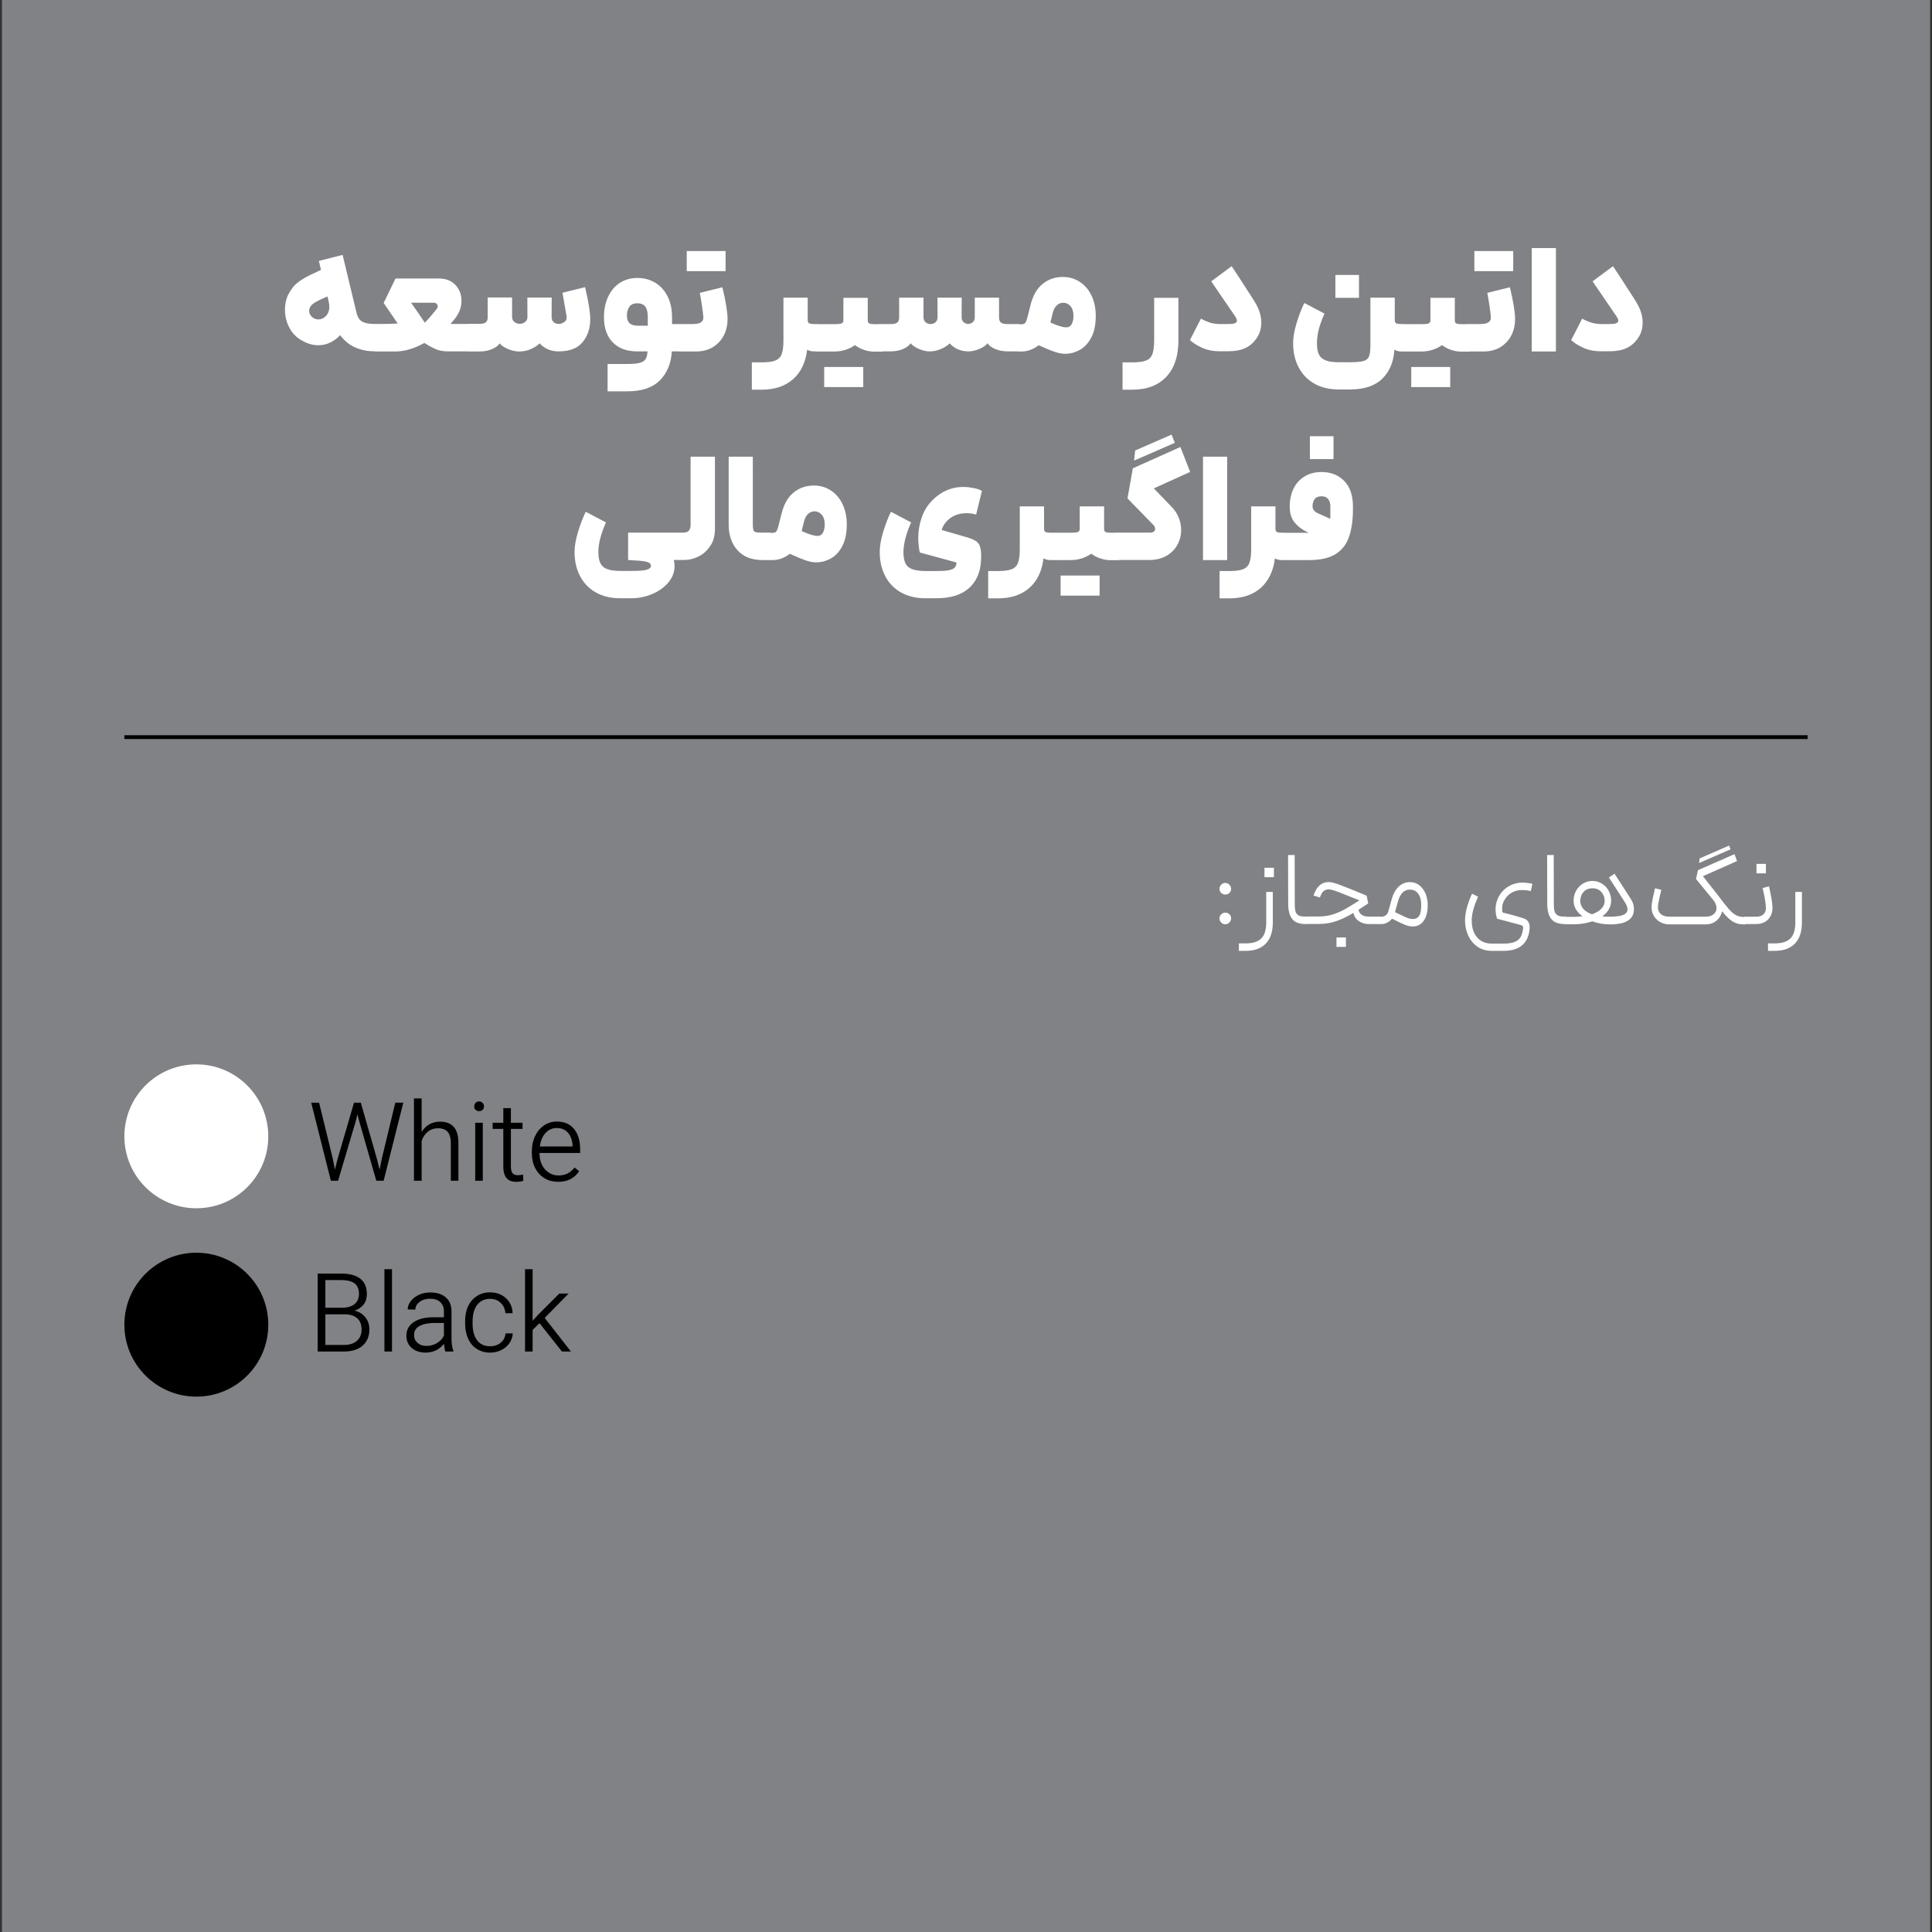
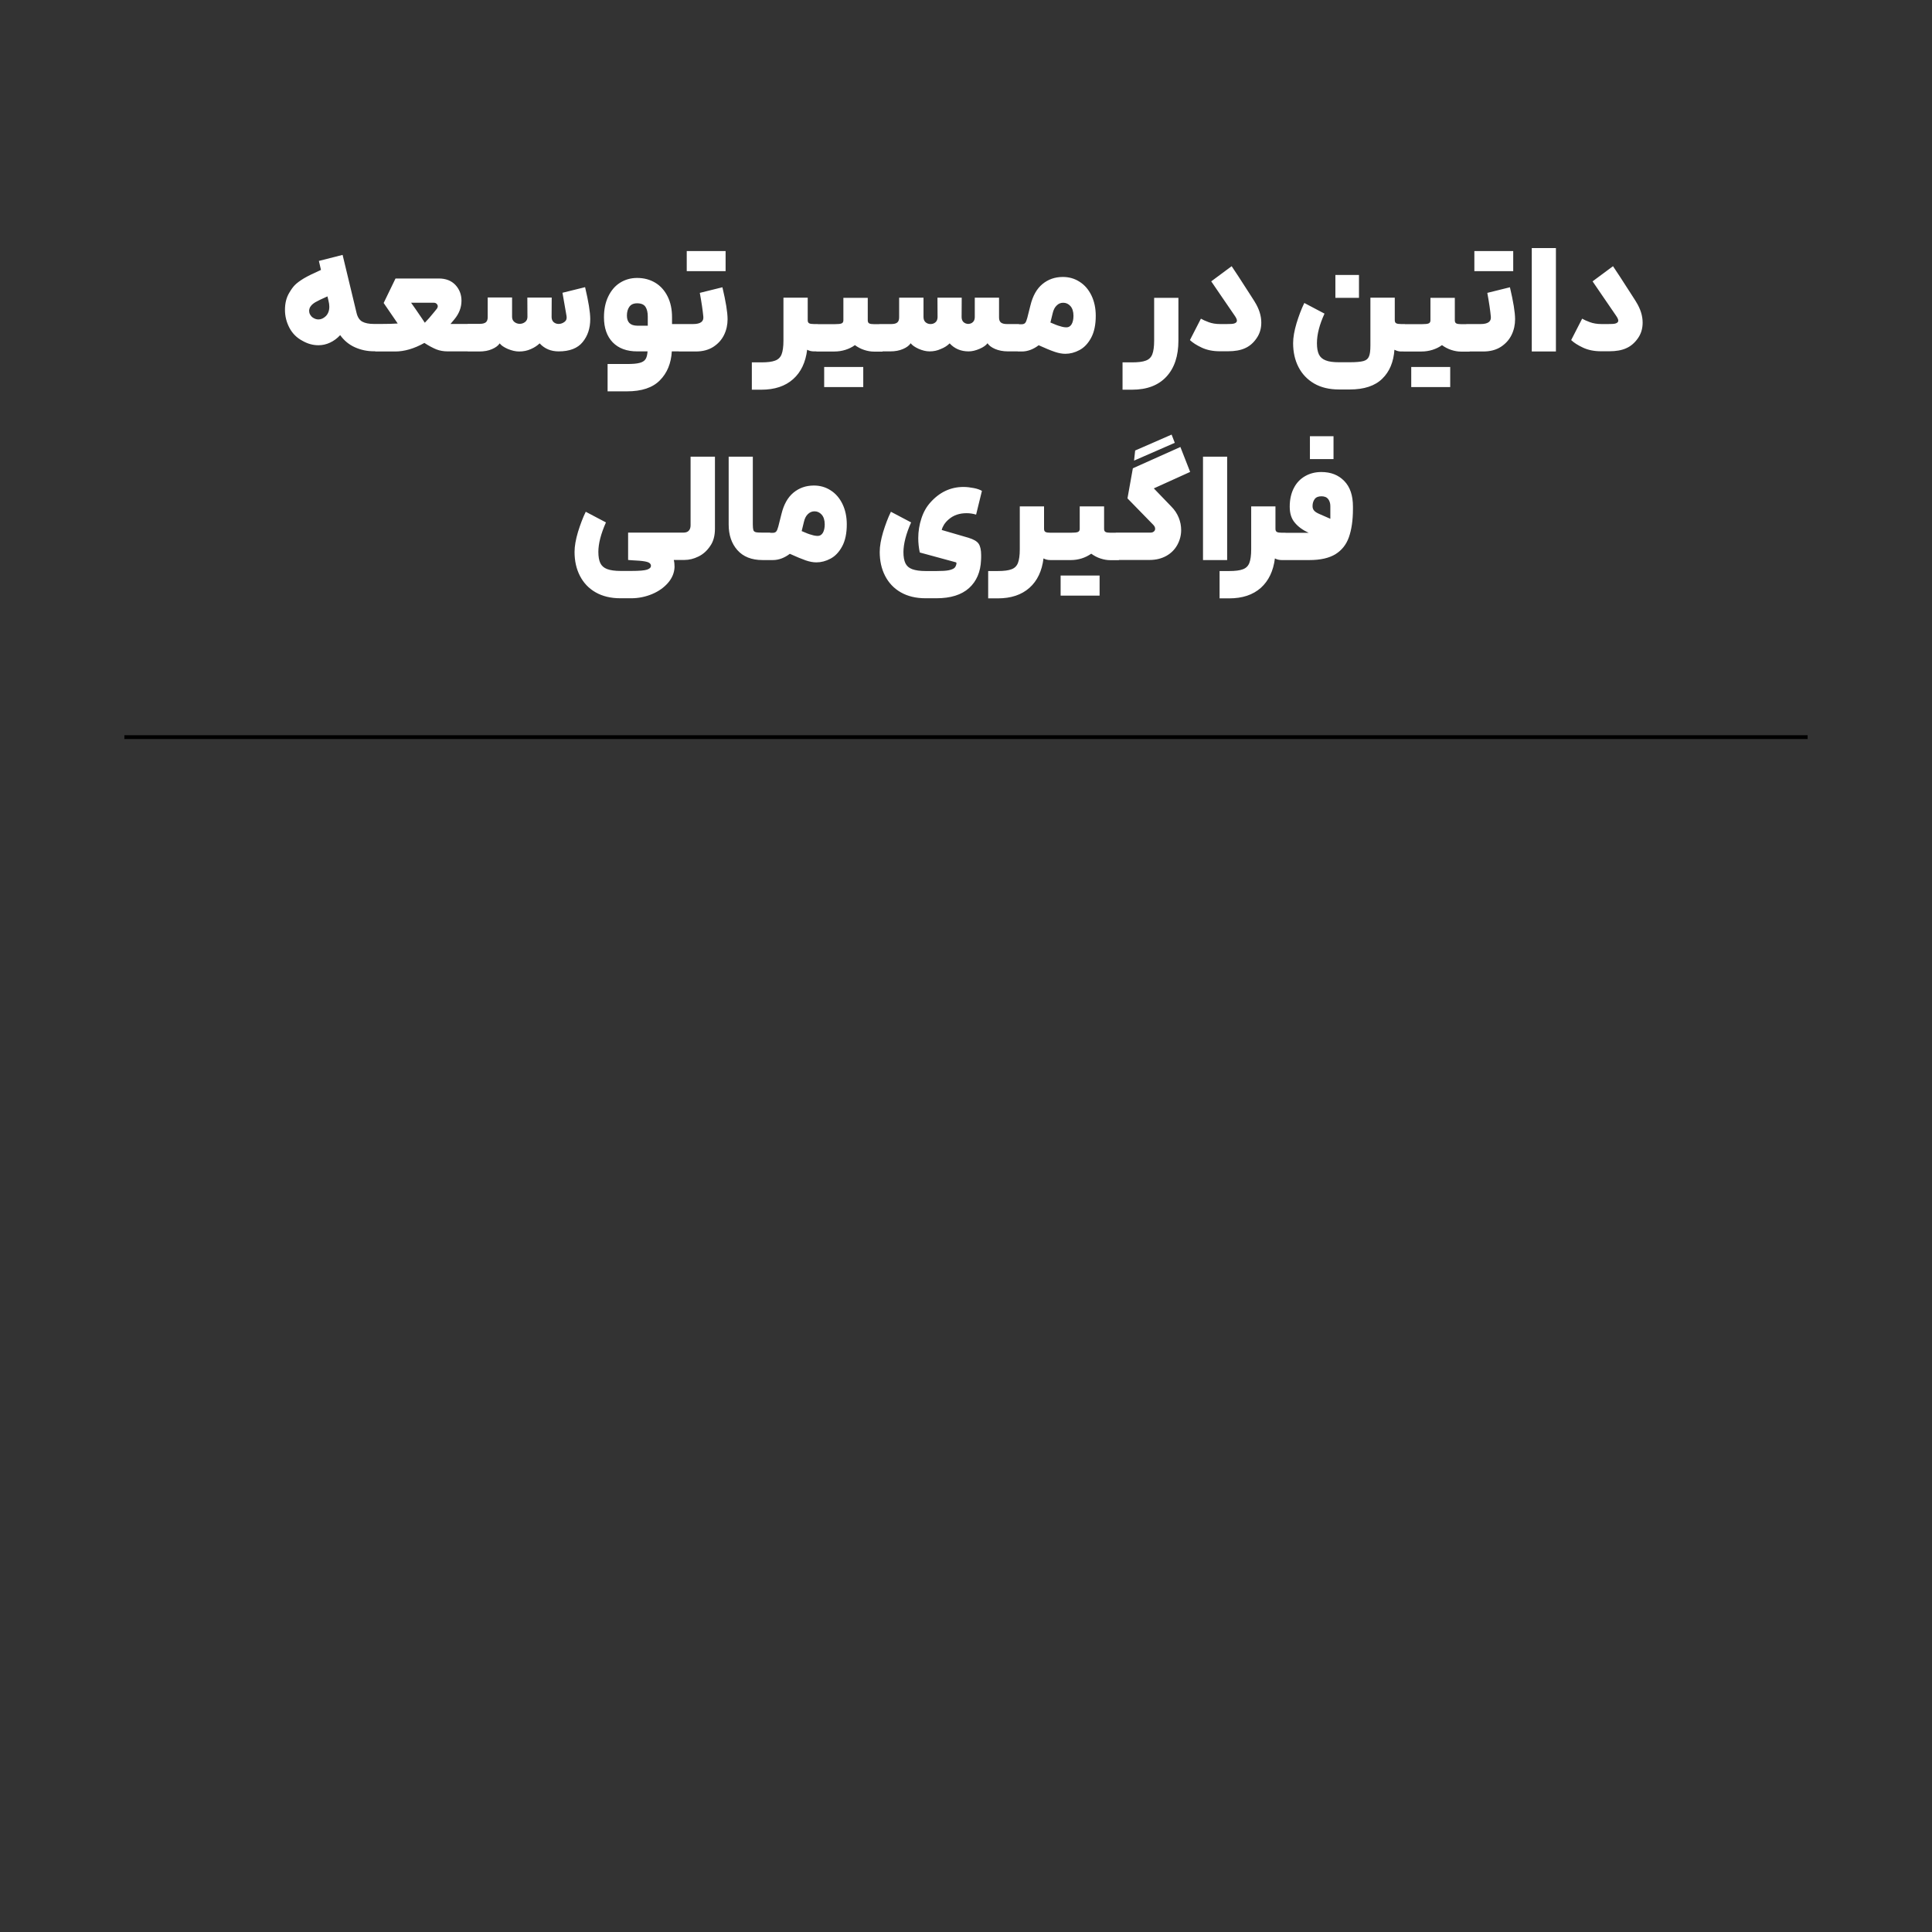
<svg xmlns="http://www.w3.org/2000/svg" xmlns:xlink="http://www.w3.org/1999/xlink" x="0px" y="0px" viewBox="0 0 176 176" style="enable-background:new 0 0 176 176;" xml:space="preserve">
  <rect x="0" y="0" width="176" height="176" fill="#333333" stroke="none" />
  <style type="text/css">	.st0{fill:#F1F1F1;}	.st1{fill:#006839;}	.st2{fill:#F68B1F;}	.st3{clip-path:url(#SVGID_2_);fill:none;stroke:#FFFFFF;stroke-width:0.5;}	.st4{fill:#FFFFFF;}	.st5{fill:#6E82B7;}	.st6{fill:#DA5247;}	.st7{clip-path:url(#SVGID_4_);fill:none;stroke:#FFFFFF;stroke-width:0.5;}	.st8{clip-path:url(#SVGID_4_);fill:none;stroke:#BCBEC0;stroke-width:0.5;}	.st9{fill:#58595B;}	.st10{clip-path:url(#SVGID_6_);fill:none;stroke:#FFFFFF;stroke-width:0.5;}	.st11{fill:#6FA48B;}	.st12{fill:#247E59;}	.st13{fill:#76797B;}	.st14{clip-path:url(#SVGID_8_);fill:none;stroke:#FFFFFF;stroke-width:0.5;}	.st15{fill:#808285;}	.st16{fill:#1C7D56;}	.st17{clip-path:url(#SVGID_10_);fill:none;stroke:#FFFFFF;stroke-width:0.5;}	.st18{clip-path:url(#SVGID_12_);fill:#FFFFFF;}	.st19{fill:none;stroke:#FFFFFF;stroke-width:0.346;}	.st20{clip-path:url(#SVGID_14_);fill:#FFFFFF;}	.st21{clip-path:url(#SVGID_14_);fill:#BCBEC0;}	.st22{clip-path:url(#SVGID_16_);}	.st23{fill:none;stroke:#000000;stroke-width:0.346;}	.st24{clip-path:url(#SVGID_18_);}	.st25{clip-path:url(#SVGID_18_);fill:#006839;}	.st26{clip-path:url(#SVGID_20_);fill:#FFFFFF;}	.st27{clip-path:url(#SVGID_22_);fill:#FFFFFF;}	.st28{clip-path:url(#SVGID_22_);}	.st29{clip-path:url(#SVGID_24_);fill:#58595B;}	.st30{clip-path:url(#SVGID_26_);}	.st31{clip-path:url(#SVGID_26_);fill:#006839;}	.st32{clip-path:url(#SVGID_26_);fill:#F26522;}	.st33{clip-path:url(#SVGID_26_);fill:#F68B1F;}	.st34{clip-path:url(#SVGID_26_);fill:#FDB913;}	.st35{clip-path:url(#SVGID_26_);fill:#58595B;}	.st36{clip-path:url(#SVGID_28_);fill:#FFFFFF;}	.st37{clip-path:url(#SVGID_30_);fill:#FFFFFF;}	.st38{clip-path:url(#SVGID_30_);fill:#247E59;}	.st39{clip-path:url(#SVGID_30_);fill:#F26522;}	.st40{clip-path:url(#SVGID_30_);fill:#F68B1F;}	.st41{clip-path:url(#SVGID_30_);fill:#FDB913;}	.st42{clip-path:url(#SVGID_30_);fill:#BCBEC0;}	.st43{fill:#BCBEC0;}	.st44{clip-path:url(#SVGID_32_);fill:#58595B;}	.st45{clip-path:url(#SVGID_34_);}	.st46{clip-path:url(#SVGID_34_);fill:#006839;}	.st47{clip-path:url(#SVGID_34_);fill:#FFFFFF;}</style>
  <g id="Layer_2" />
  <g id="Layer_1">
    <g>
-       <rect x="0.18" y="-0.63" class="st15" width="175.65" height="177.26" />
      <g>
        <defs>
          <rect id="SVGID_19_" x="0.18" y="-0.63" width="175.65" height="177.26" />
        </defs>
        <clipPath id="SVGID_2_">
          <use xlink:href="#SVGID_19_" style="overflow:visible;" />
        </clipPath>
        <path style="clip-path:url(#SVGID_2_);fill:#FFFFFF;" d="M119.57,46.11c0-0.25,0.06-0.46,0.19-0.64    c0.13-0.18,0.34-0.26,0.62-0.26c0.29,0,0.49,0.09,0.62,0.26c0.13,0.18,0.19,0.39,0.19,0.64v1.14v0.01l-0.96-0.42    c-0.26-0.11-0.44-0.22-0.53-0.34C119.61,46.39,119.57,46.26,119.57,46.11 M119.33,41.82h2.15v-2.08h-2.15V41.82z M116.98,51.02    h2.31c1,0,1.78-0.18,2.36-0.53c0.58-0.36,0.99-0.87,1.23-1.55c0.24-0.68,0.37-1.54,0.37-2.57v-0.22c0-1.01-0.26-1.79-0.79-2.33    c-0.53-0.55-1.22-0.82-2.09-0.82c-0.54,0-1.03,0.12-1.47,0.37s-0.78,0.6-1.03,1.08c-0.25,0.48-0.38,1.05-0.38,1.71    c0,0.6,0.15,1.09,0.46,1.45c0.3,0.37,0.73,0.68,1.27,0.93h-2.24V51.02z M113.98,46.13v3.91c0,0.55-0.06,0.97-0.17,1.25    s-0.31,0.47-0.59,0.57c-0.28,0.11-0.7,0.16-1.25,0.16h-0.87v2.49h0.87c1.21,0,2.17-0.32,2.89-0.96c0.71-0.64,1.14-1.54,1.28-2.68    c0.18,0.1,0.39,0.15,0.62,0.15h0.35l0.08-1.23l-0.08-1.26h-0.35c-0.2,0-0.35-0.02-0.44-0.07c-0.09-0.05-0.13-0.14-0.13-0.29    v-2.04H113.98z M109.59,51.02h2.2V41.6h-2.2V51.02z M103.31,41.96l3.71-1.62l-0.29-0.75l-3.32,1.45L103.31,41.96z M107.53,40.72    l-4.33,1.94l-0.49,2.74l2.34,2.4c0.12,0.12,0.18,0.24,0.18,0.37c0,0.1-0.04,0.19-0.12,0.25c-0.08,0.07-0.18,0.1-0.31,0.1h-3.16    v2.49h3.09c0.58,0,1.09-0.13,1.52-0.37s0.77-0.58,1-1c0.23-0.42,0.35-0.87,0.35-1.35c0-0.38-0.07-0.76-0.22-1.13    c-0.15-0.37-0.37-0.71-0.68-1.02l-1.59-1.65l3.31-1.5L107.53,40.72z M96.62,54.26h1.72h0.13h1.7v-1.83h-1.7h-0.13h-1.72V54.26z     M98.36,46.13v2.04c0,0.15-0.05,0.24-0.16,0.29s-0.32,0.07-0.64,0.07H95.9v2.49h1.66c0.33,0,0.66-0.05,0.98-0.15    c0.32-0.1,0.61-0.25,0.87-0.43c0.26,0.19,0.54,0.34,0.85,0.44c0.31,0.1,0.6,0.15,0.89,0.15h0.78l0.1-1.18l-0.1-1.32h-0.78    c-0.2,0-0.35-0.02-0.44-0.07c-0.09-0.05-0.13-0.14-0.13-0.29v-2.04H98.36z M92.9,46.13v3.91c0,0.55-0.06,0.97-0.17,1.25    c-0.11,0.28-0.31,0.47-0.59,0.57c-0.28,0.11-0.7,0.16-1.25,0.16h-0.87v2.49h0.87c1.21,0,2.17-0.32,2.89-0.96    c0.72-0.64,1.14-1.54,1.28-2.68c0.18,0.1,0.39,0.15,0.62,0.15h0.35l0.08-1.23l-0.08-1.26h-0.35c-0.2,0-0.35-0.02-0.44-0.07    c-0.09-0.05-0.13-0.14-0.13-0.29v-2.04H92.9z M83,47.59l-1.84-0.97c-0.27,0.55-0.5,1.17-0.71,1.85c-0.2,0.68-0.31,1.28-0.31,1.81    c0,0.81,0.16,1.54,0.49,2.18c0.33,0.64,0.8,1.14,1.43,1.5c0.63,0.36,1.38,0.54,2.26,0.54h0.98c1.3,0,2.29-0.31,2.98-0.93    c0.68-0.62,1.05-1.47,1.09-2.56c0.01-0.11,0.01-0.26,0.01-0.44c0-0.47-0.08-0.82-0.23-1.04s-0.46-0.4-0.92-0.54l-2.44-0.71    c0.03-0.15,0.1-0.31,0.21-0.49c0.12-0.18,0.26-0.34,0.44-0.49c0.43-0.37,0.97-0.55,1.61-0.55c0.29,0,0.58,0.04,0.87,0.13    l0.53-2.16c-0.18-0.11-0.43-0.2-0.75-0.26c-0.31-0.06-0.62-0.1-0.93-0.1c-1.18,0-2.19,0.48-3.03,1.43    c-0.34,0.38-0.61,0.85-0.8,1.43c-0.19,0.57-0.29,1.18-0.29,1.81c0,0.44,0.05,0.88,0.14,1.3l3.27,0.89    c0.05,0.01,0.07,0.04,0.07,0.08v0.06c-0.04,0.18-0.1,0.31-0.2,0.39s-0.27,0.15-0.51,0.2c-0.24,0.05-0.62,0.07-1.11,0.07h-0.98    c-0.53,0-0.93-0.06-1.23-0.17s-0.5-0.29-0.62-0.54c-0.12-0.25-0.18-0.59-0.18-1.03C82.31,49.52,82.54,48.63,83,47.59     M73.03,48.38l0.21-0.86c0.07-0.3,0.19-0.53,0.36-0.69s0.36-0.25,0.6-0.25c0.25,0,0.47,0.1,0.65,0.3c0.18,0.2,0.28,0.5,0.28,0.89    c0,0.32-0.06,0.58-0.17,0.77c-0.12,0.19-0.27,0.28-0.46,0.28c-0.17,0-0.36-0.03-0.57-0.1C73.71,48.67,73.42,48.55,73.03,48.38     M70.02,51.02h0.39c0.27,0,0.53-0.05,0.8-0.15c0.26-0.1,0.51-0.24,0.74-0.42c0.62,0.28,1.1,0.48,1.45,0.6    c0.35,0.12,0.67,0.18,0.97,0.18c0.43,0,0.86-0.11,1.29-0.34c0.43-0.23,0.78-0.6,1.06-1.12c0.28-0.52,0.42-1.19,0.42-2    c0-0.69-0.13-1.31-0.39-1.85c-0.26-0.54-0.62-0.96-1.08-1.25c-0.46-0.3-0.97-0.44-1.53-0.44c-0.72,0-1.34,0.22-1.86,0.65    c-0.52,0.43-0.88,1.08-1.09,1.94l-0.29,1.15c-0.06,0.22-0.12,0.37-0.19,0.45c-0.07,0.08-0.18,0.12-0.33,0.12h-0.35V51.02z     M69.47,51.02h0.69l0.08-1.21l-0.08-1.29h-0.69c-0.29,0-0.5-0.01-0.62-0.04c-0.11-0.03-0.19-0.09-0.22-0.19    c-0.03-0.1-0.05-0.27-0.05-0.52V41.6h-2.2v6.18c0,0.95,0.26,1.73,0.79,2.33C67.7,50.71,68.46,51.02,69.47,51.02 M65.13,48.16    V41.6h-2.22v6.26c0,0.21-0.06,0.38-0.17,0.49c-0.11,0.12-0.28,0.17-0.5,0.17h-0.71v2.49h0.82c0.42,0,0.85-0.1,1.27-0.31    c0.42-0.2,0.78-0.52,1.07-0.95C64.99,49.33,65.13,48.8,65.13,48.16 M55.2,47.59l-1.84-0.97c-0.27,0.55-0.5,1.17-0.71,1.85    c-0.2,0.68-0.31,1.28-0.31,1.81c0,0.81,0.16,1.54,0.49,2.18c0.33,0.64,0.8,1.14,1.43,1.5c0.63,0.36,1.38,0.54,2.26,0.54h0.98    c0.66,0,1.3-0.13,1.9-0.38c0.6-0.25,1.09-0.6,1.46-1.03c0.37-0.43,0.57-0.91,0.59-1.44c0-0.24-0.02-0.45-0.07-0.64h0.42l0.14-1.3    l-0.14-1.19h-4.58v2.49l0.37,0.03c0.48,0.02,0.86,0.05,1.15,0.1c0.21,0.04,0.36,0.09,0.44,0.16c0.08,0.07,0.12,0.15,0.12,0.24    c0,0.16-0.12,0.27-0.35,0.35c-0.24,0.08-0.71,0.12-1.43,0.12h-0.98c-0.53,0-0.94-0.06-1.23-0.17c-0.29-0.11-0.5-0.29-0.62-0.54    c-0.12-0.25-0.18-0.59-0.18-1.03C54.51,49.52,54.74,48.63,55.2,47.59" />
        <path style="clip-path:url(#SVGID_2_);fill:#FFFFFF;" d="M146.94,24.25l-1.86,1.38l0.86,1.26l1.26,1.84    c0.15,0.21,0.22,0.37,0.22,0.47c0,0.05-0.01,0.09-0.04,0.14c-0.05,0.06-0.13,0.11-0.25,0.14c-0.12,0.03-0.33,0.04-0.62,0.04    h-0.62c-0.4,0-0.75-0.06-1.05-0.17c-0.3-0.11-0.54-0.22-0.71-0.32l-1,1.95c0.25,0.24,0.61,0.47,1.08,0.69    c0.47,0.22,1.02,0.33,1.65,0.33h0.73c0.63,0,1.15-0.09,1.56-0.28c0.41-0.18,0.76-0.48,1.05-0.89c0.3-0.42,0.44-0.9,0.44-1.44    c0-0.63-0.2-1.26-0.6-1.9c0.06,0.08-0.43-0.68-1.47-2.29L146.94,24.25z M139.54,32.02h2.2V22.6h-2.2V32.02z M134.31,24.7h1.72    h0.12h1.7v-1.83h-1.7h-0.12h-1.72V24.7z M133.57,32.02h1.54c0.64,0,1.17-0.14,1.61-0.42c0.43-0.28,0.76-0.64,0.98-1.09    c0.22-0.45,0.32-0.93,0.32-1.43c0-0.63-0.16-1.6-0.47-2.91l-2.06,0.51c0.17,0.92,0.27,1.63,0.32,2.16    c0.05,0.45-0.26,0.68-0.93,0.68h-1.3V32.02z M128.56,35.26h1.72h0.13h1.7v-1.83h-1.7h-0.13h-1.72V35.26z M130.31,27.13v2.04    c0,0.15-0.05,0.24-0.16,0.29c-0.11,0.05-0.32,0.07-0.64,0.07h-1.66v2.49h1.66c0.33,0,0.66-0.05,0.98-0.15    c0.32-0.1,0.61-0.24,0.87-0.43c0.26,0.19,0.54,0.34,0.85,0.44c0.31,0.1,0.6,0.15,0.89,0.15h0.78l0.1-1.18l-0.1-1.32h-0.78    c-0.2,0-0.35-0.02-0.44-0.07c-0.09-0.05-0.13-0.14-0.13-0.29v-2.04H130.31z M121.65,27.13h2.15v-2.08h-2.15V27.13z M127.63,32.02    h0.35l0.14-1.21l-0.14-1.29h-0.35c-0.2,0-0.35-0.02-0.44-0.07c-0.09-0.05-0.13-0.14-0.13-0.29v-2.04h-2.22v4.35    c0,0.46-0.04,0.8-0.13,1c-0.08,0.21-0.25,0.35-0.5,0.42c-0.25,0.07-0.67,0.11-1.24,0.11H122c-0.53,0-0.94-0.05-1.23-0.17    c-0.29-0.11-0.5-0.29-0.62-0.54c-0.12-0.25-0.18-0.59-0.18-1.03c0-0.79,0.23-1.69,0.69-2.69l-1.84-0.97    c-0.27,0.55-0.5,1.17-0.71,1.85c-0.2,0.68-0.31,1.28-0.31,1.81c0,0.81,0.16,1.54,0.49,2.18c0.33,0.64,0.81,1.14,1.43,1.5    s1.38,0.54,2.26,0.54h0.98c1.31,0,2.3-0.33,2.96-0.98c0.67-0.65,1.03-1.53,1.11-2.64C127.24,31.97,127.43,32.02,127.63,32.02     M112.2,24.25l-1.86,1.38l0.86,1.26l1.26,1.84c0.15,0.21,0.22,0.37,0.22,0.47c0,0.05-0.01,0.09-0.04,0.14    c-0.05,0.06-0.13,0.11-0.25,0.14c-0.12,0.03-0.33,0.04-0.62,0.04h-0.62c-0.4,0-0.75-0.06-1.04-0.17    c-0.3-0.11-0.54-0.22-0.71-0.32l-1,1.95c0.25,0.24,0.61,0.47,1.08,0.69c0.47,0.22,1.02,0.33,1.65,0.33h0.73    c0.63,0,1.15-0.09,1.56-0.28c0.41-0.18,0.76-0.48,1.04-0.89c0.3-0.42,0.44-0.9,0.44-1.44c0-0.63-0.2-1.26-0.6-1.9    c0.06,0.08-0.43-0.68-1.47-2.29L112.2,24.25z M105.14,27.13v3.9c0,0.55-0.06,0.97-0.17,1.25c-0.11,0.28-0.31,0.47-0.59,0.57    c-0.28,0.11-0.7,0.16-1.25,0.16h-0.87v2.49h0.87c1.36,0,2.4-0.4,3.13-1.19c0.73-0.79,1.09-1.89,1.09-3.28v-3.9H105.14z     M95.69,29.38l0.21-0.86c0.07-0.3,0.19-0.53,0.36-0.69c0.17-0.17,0.36-0.25,0.6-0.25c0.25,0,0.47,0.1,0.65,0.3    c0.18,0.2,0.28,0.5,0.28,0.89c0,0.32-0.06,0.58-0.17,0.77c-0.12,0.19-0.27,0.28-0.46,0.28c-0.18,0-0.37-0.03-0.57-0.1    C96.38,29.67,96.08,29.55,95.69,29.38 M92.69,32.02h0.39c0.27,0,0.53-0.05,0.8-0.15c0.26-0.1,0.51-0.24,0.74-0.42    c0.62,0.28,1.1,0.48,1.46,0.6c0.35,0.12,0.67,0.18,0.97,0.18c0.43,0,0.86-0.11,1.29-0.34c0.43-0.23,0.78-0.6,1.06-1.12    c0.28-0.52,0.42-1.19,0.42-2c0-0.69-0.13-1.31-0.39-1.85c-0.26-0.54-0.62-0.96-1.08-1.25c-0.46-0.3-0.97-0.44-1.53-0.44    c-0.72,0-1.34,0.22-1.86,0.65c-0.52,0.43-0.88,1.08-1.09,1.94l-0.29,1.15c-0.06,0.22-0.12,0.37-0.19,0.45    c-0.07,0.08-0.19,0.12-0.33,0.12h-0.35V32.02z M86.51,31.28c0.45,0.49,1.03,0.73,1.73,0.73c0.31,0,0.64-0.08,0.99-0.23    c0.35-0.15,0.59-0.32,0.73-0.51c0.13,0.2,0.36,0.38,0.69,0.52c0.33,0.14,0.72,0.22,1.18,0.22h1l0.1-1.23l-0.1-1.26h-1.12    c-0.24,0-0.42-0.05-0.53-0.14c-0.11-0.09-0.17-0.24-0.17-0.46v-1.8H88.8v1.76c0,0.2-0.06,0.36-0.17,0.46    c-0.11,0.11-0.25,0.16-0.43,0.17c-0.18-0.01-0.32-0.07-0.43-0.17c-0.11-0.11-0.17-0.26-0.17-0.46l0.01-1.76H85.4l0.01,1.76    c0,0.2-0.06,0.36-0.18,0.47c-0.12,0.11-0.27,0.17-0.46,0.17c-0.18,0-0.34-0.06-0.46-0.17c-0.12-0.11-0.18-0.27-0.18-0.47v-1.76    h-2.22v1.8c0,0.21-0.06,0.37-0.17,0.46c-0.11,0.09-0.29,0.14-0.53,0.14h-1.12v2.49h1c0.45,0,0.84-0.07,1.18-0.22    c0.33-0.14,0.56-0.32,0.69-0.52c0.14,0.18,0.38,0.35,0.73,0.51c0.35,0.15,0.68,0.23,0.99,0.23c0.37,0,0.71-0.07,1.03-0.22    C86.05,31.66,86.31,31.48,86.51,31.28 M75.09,35.26h1.72h0.13h1.7v-1.83h-1.7H76.8h-1.72V35.26z M76.83,27.13v2.04    c0,0.15-0.05,0.24-0.16,0.29c-0.11,0.05-0.32,0.07-0.64,0.07h-1.66v2.49h1.66c0.33,0,0.66-0.05,0.98-0.15    c0.32-0.1,0.61-0.24,0.87-0.43c0.26,0.19,0.54,0.34,0.85,0.44c0.31,0.1,0.6,0.15,0.89,0.15h0.78l0.1-1.18l-0.1-1.32h-0.78    c-0.2,0-0.35-0.02-0.44-0.07c-0.09-0.05-0.13-0.14-0.13-0.29v-2.04H76.83z M71.37,27.13v3.9c0,0.55-0.06,0.97-0.17,1.25    c-0.11,0.28-0.31,0.47-0.59,0.57c-0.28,0.11-0.7,0.16-1.25,0.16h-0.87v2.49h0.87c1.21,0,2.17-0.32,2.89-0.96    c0.72-0.64,1.14-1.54,1.28-2.68c0.18,0.1,0.39,0.15,0.62,0.15h0.35l0.08-1.23l-0.08-1.26h-0.35c-0.2,0-0.35-0.02-0.44-0.07    c-0.09-0.05-0.13-0.14-0.13-0.29v-2.04H71.37z M62.56,24.7h1.72h0.12h1.7v-1.83h-1.7h-0.12h-1.72V24.7z M61.83,32.02h1.54    c0.64,0,1.17-0.14,1.61-0.42c0.43-0.28,0.76-0.64,0.98-1.09c0.22-0.45,0.32-0.93,0.32-1.43c0-0.63-0.16-1.6-0.47-2.91l-2.06,0.51    c0.17,0.92,0.27,1.63,0.32,2.16c0.05,0.45-0.26,0.68-0.93,0.68h-1.3V32.02z M57.11,28.75c0-0.32,0.07-0.59,0.22-0.8    c0.15-0.21,0.38-0.32,0.71-0.32c0.37,0,0.62,0.11,0.76,0.32c0.14,0.21,0.21,0.51,0.21,0.89v0.83h-0.96    C57.42,29.66,57.11,29.36,57.11,28.75 M57.12,33.16h-1.77v2.49h1.77c1.33,0,2.33-0.33,2.99-1c0.66-0.66,1.03-1.55,1.09-2.64h0.78    l0.12-1.23l-0.12-1.26h-0.76V28.9c0-0.72-0.13-1.35-0.4-1.89c-0.27-0.54-0.64-0.96-1.12-1.25c-0.48-0.29-1.03-0.44-1.66-0.44    c-0.58,0-1.1,0.15-1.56,0.44c-0.46,0.29-0.81,0.71-1.07,1.25c-0.26,0.54-0.39,1.17-0.39,1.89c0,0.98,0.27,1.74,0.8,2.29    c0.54,0.55,1.28,0.82,2.23,0.82h0.94c-0.02,0.32-0.08,0.56-0.19,0.72c-0.11,0.16-0.29,0.27-0.54,0.33    C58.01,33.13,57.63,33.16,57.12,33.16 M42.65,32.02h1c0.45,0,0.85-0.07,1.18-0.22c0.33-0.14,0.56-0.32,0.69-0.52    c0.13,0.18,0.38,0.35,0.74,0.51c0.37,0.15,0.71,0.23,1.03,0.23c0.39,0,0.74-0.07,1.07-0.22c0.33-0.14,0.59-0.32,0.8-0.52    c0.45,0.49,1.03,0.73,1.73,0.73c1,0,1.73-0.28,2.19-0.85c0.46-0.56,0.69-1.26,0.69-2.09c0-0.63-0.16-1.6-0.47-2.91l-2.06,0.51    l0.37,2.12c0.04,0.23-0.02,0.41-0.18,0.53c-0.16,0.12-0.34,0.19-0.54,0.19c-0.18,0-0.34-0.06-0.46-0.17    c-0.12-0.11-0.18-0.27-0.18-0.47l0.01-1.76h-2.22l0.01,1.76c0,0.19-0.07,0.35-0.21,0.46c-0.14,0.11-0.3,0.17-0.49,0.17    c-0.19,0-0.35-0.06-0.49-0.17c-0.14-0.11-0.21-0.27-0.21-0.47v-1.76h-2.22v1.8c0,0.21-0.06,0.37-0.17,0.46    c-0.11,0.09-0.29,0.14-0.53,0.14h-1.12V32.02z M37.45,27.58h2.08c0.1,0,0.18,0.03,0.25,0.1c0.06,0.06,0.1,0.14,0.1,0.22    c0,0.07-0.03,0.15-0.08,0.22l-0.25,0.31c-0.33,0.41-0.61,0.73-0.85,0.97c-0.14-0.21-0.22-0.33-0.24-0.36    C38.02,28.39,37.69,27.91,37.45,27.58 M34.19,32.02H36c0.84,0,1.73-0.26,2.66-0.78c0.4,0.26,0.76,0.45,1.07,0.58    c0.32,0.13,0.68,0.19,1.07,0.19h1.99l0.13-1.25l-0.13-1.25h-0.86h-0.89l0.36-0.43c0.42-0.51,0.64-1.07,0.64-1.69    c0-0.56-0.19-1.04-0.55-1.43c-0.37-0.39-0.87-0.59-1.51-0.59h-3.95l-1.08,2.23l1.28,1.87c-0.44,0.03-0.92,0.04-1.41,0.04h-0.64    V32.02z M28.29,27.92c0.09-0.14,0.24-0.27,0.44-0.39c0.2-0.12,0.56-0.29,1.1-0.53c0.07,0.3,0.13,0.52,0.15,0.67    C29.99,27.8,30,27.89,30,27.94c0,0.36-0.11,0.65-0.32,0.86c-0.21,0.2-0.43,0.3-0.67,0.3c-0.18,0-0.36-0.06-0.53-0.18    c-0.1-0.07-0.18-0.17-0.24-0.28c-0.06-0.12-0.08-0.23-0.08-0.35C28.18,28.14,28.21,28.02,28.29,27.92 M31.21,23.22l-2.16,0.55    l0.19,0.82c-0.67,0.3-1.19,0.55-1.56,0.77c-0.36,0.22-0.63,0.42-0.81,0.6c-0.18,0.18-0.34,0.41-0.5,0.68    c-0.28,0.45-0.41,0.98-0.41,1.59c0,0.58,0.14,1.13,0.41,1.64c0.27,0.51,0.67,0.91,1.19,1.18c0.47,0.27,0.95,0.4,1.45,0.4    c0.37,0,0.72-0.08,1.06-0.24s0.64-0.38,0.92-0.68c0.36,0.5,0.81,0.87,1.35,1.11c0.54,0.24,1.11,0.36,1.71,0.36h0.28l0.14-1.3    l-0.14-1.19h-0.28c-0.44,0-0.79-0.07-1.05-0.21c-0.25-0.14-0.43-0.41-0.52-0.8L31.21,23.22z" />
      </g>
      <line class="st23" x1="11.33" y1="67.15" x2="164.67" y2="67.15" />
      <g>
        <defs>
-           <rect id="SVGID_21_" x="0.18" y="-0.63" width="175.65" height="177.26" />
-         </defs>
+           </defs>
        <clipPath id="SVGID_4_">
          <use xlink:href="#SVGID_21_" style="overflow:visible;" />
        </clipPath>
-         <path style="clip-path:url(#SVGID_4_);fill:#FFFFFF;" d="M163.55,81.24v2.78c0,0.68-0.15,1.17-0.45,1.47    c-0.3,0.3-0.77,0.45-1.43,0.45h-0.61v0.68h0.61c0.8,0,1.41-0.22,1.84-0.66c0.43-0.44,0.64-1.09,0.64-1.93v-2.78H163.55z     M160.01,79.56h0.86v-0.86h-0.86V79.56z M158.9,84.18h1.05c0.34,0,0.62-0.07,0.85-0.21s0.4-0.32,0.51-0.55s0.16-0.46,0.16-0.7    c0-0.22-0.03-0.52-0.1-0.9c-0.07-0.38-0.14-0.74-0.22-1.08l-0.58,0.16c0.08,0.32,0.15,0.65,0.21,1.01    c0.06,0.36,0.09,0.63,0.09,0.81c0,0.23-0.07,0.42-0.22,0.57c-0.15,0.15-0.38,0.22-0.7,0.22h-1.05V84.18z M154.78,78.62l2.87-1.25    l-0.14-0.34l-2.68,1.17L154.78,78.62z M158.01,77.81l-3.33,1.46l-0.18,0.8l1.55,1.89c0.21,0.26,0.32,0.51,0.32,0.77    c0,0.23-0.09,0.41-0.27,0.56c-0.18,0.15-0.43,0.22-0.76,0.22h-3.26c-0.33,0-0.59-0.08-0.77-0.23s-0.28-0.36-0.28-0.62    c0-0.06,0-0.1,0.01-0.13c0.01-0.16,0.06-0.43,0.15-0.81c0.09-0.38,0.14-0.61,0.15-0.66l-0.57-0.14    c-0.19,0.79-0.29,1.32-0.31,1.56c-0.03,0.31,0.02,0.6,0.15,0.86c0.13,0.26,0.32,0.47,0.58,0.63c0.26,0.16,0.56,0.24,0.89,0.24    h3.27c0.41,0,0.75-0.11,1.02-0.34c0.27-0.23,0.43-0.51,0.5-0.86c0.36,0.44,0.68,0.75,0.96,0.93c0.28,0.18,0.62,0.27,1,0.27h0.15    l0.04-0.34l-0.04-0.34h-0.15c-0.27,0-0.51-0.06-0.7-0.17c-0.2-0.11-0.41-0.29-0.63-0.54c-0.22-0.25-0.55-0.66-0.98-1.24    l-0.06-0.08l-1.33-1.68l3.11-1.38L158.01,77.81z M143.96,82.07c0-0.33,0.1-0.6,0.3-0.82c0.2-0.22,0.47-0.33,0.81-0.33    c0.33,0,0.6,0.11,0.8,0.33c0.2,0.22,0.31,0.49,0.31,0.83c0,0.26-0.1,0.5-0.31,0.71c-0.2,0.21-0.48,0.37-0.84,0.5    c-0.34-0.12-0.6-0.28-0.79-0.49C144.05,82.59,143.96,82.35,143.96,82.07 M146.57,79.94l1.47,2.28c0.15,0.24,0.22,0.45,0.22,0.62    c0,0.13-0.04,0.24-0.12,0.33c-0.2,0.23-0.71,0.34-1.54,0.34c-0.22,0-0.43-0.01-0.64-0.03c0.54-0.39,0.81-0.88,0.81-1.44    c0-0.32-0.08-0.62-0.23-0.9c-0.15-0.28-0.36-0.49-0.62-0.65c-0.26-0.16-0.54-0.24-0.84-0.24c-0.32,0-0.6,0.08-0.87,0.24    c-0.26,0.16-0.47,0.38-0.63,0.65c-0.15,0.28-0.23,0.58-0.23,0.91c0,0.56,0.27,1.03,0.81,1.42c-0.26,0.03-0.5,0.05-0.74,0.05    h-0.83v0.68h0.74c0.63,0,1.2-0.09,1.73-0.27c0.51,0.19,1.05,0.28,1.62,0.28c0.94,0,1.57-0.19,1.89-0.58    c0.19-0.21,0.28-0.49,0.28-0.81c0-0.33-0.1-0.65-0.3-0.95l-1.47-2.28L146.57,79.94z M142.57,84.18h0.13l0.05-0.33l-0.05-0.35    h-0.13c-0.28,0-0.5-0.03-0.64-0.1c-0.14-0.07-0.24-0.18-0.3-0.34c-0.06-0.16-0.08-0.4-0.08-0.73l-0.01-4.44h-0.6l0.01,4.44    c0,0.61,0.12,1.08,0.37,1.39C141.57,84.03,141.98,84.18,142.57,84.18 M134.65,81.69l-0.55-0.28c-0.43,0.94-0.64,1.75-0.64,2.45    c0,0.49,0.1,0.94,0.29,1.36c0.19,0.42,0.47,0.76,0.84,1.02c0.37,0.26,0.81,0.38,1.31,0.38h1.06c1.45,0,2.25-0.66,2.38-1.97    c0.03-0.29-0.01-0.52-0.12-0.68c-0.1-0.17-0.28-0.28-0.54-0.35c-0.23-0.07-0.52-0.15-0.86-0.25c-0.34-0.09-0.66-0.18-0.95-0.25    c-0.02-0.12-0.03-0.23-0.03-0.34c0-0.23,0.04-0.43,0.12-0.61c0.08-0.18,0.2-0.36,0.34-0.52c0.17-0.18,0.37-0.32,0.6-0.42    c0.23-0.1,0.48-0.15,0.74-0.15c0.3,0,0.57,0.03,0.81,0.1l0.15-0.67c-0.32-0.07-0.64-0.11-0.97-0.11    c-0.32,0.01-0.64,0.08-0.96,0.22c-0.31,0.14-0.58,0.33-0.81,0.59c-0.19,0.21-0.34,0.46-0.45,0.73c-0.11,0.28-0.17,0.57-0.17,0.9    c0,0.26,0.04,0.54,0.14,0.85l2.13,0.57c0.1,0.03,0.16,0.05,0.19,0.08c0.03,0.03,0.05,0.07,0.05,0.14c0,0.06,0,0.1-0.01,0.14    c-0.04,0.33-0.12,0.59-0.24,0.78c-0.12,0.19-0.31,0.33-0.55,0.42c-0.24,0.09-0.57,0.14-0.98,0.14h-1.06    c-0.59,0-1.05-0.2-1.37-0.59c-0.32-0.39-0.47-0.9-0.47-1.52C134.06,83.28,134.26,82.56,134.65,81.69 M127.08,83.09l0.28-1    c0.1-0.35,0.24-0.61,0.42-0.79c0.18-0.17,0.4-0.26,0.66-0.26c0.33,0,0.58,0.13,0.76,0.38c0.18,0.25,0.27,0.59,0.27,1.02    c0,0.49-0.07,0.82-0.19,1c-0.13,0.18-0.31,0.28-0.54,0.28c-0.19,0-0.38-0.04-0.58-0.12C127.95,83.51,127.59,83.34,127.08,83.09     M125.56,84.18h0.27c0.19,0,0.37-0.04,0.54-0.13c0.17-0.09,0.32-0.21,0.44-0.36c0.54,0.28,0.94,0.46,1.19,0.56    s0.49,0.15,0.73,0.15c0.23,0,0.45-0.07,0.65-0.2c0.2-0.13,0.37-0.35,0.49-0.64c0.13-0.29,0.19-0.67,0.19-1.12    c0-0.38-0.07-0.72-0.2-1.04c-0.14-0.32-0.33-0.57-0.57-0.76c-0.24-0.19-0.53-0.28-0.85-0.28c-0.4,0-0.74,0.14-1.03,0.41    c-0.28,0.28-0.49,0.65-0.63,1.14l-0.31,1.12c-0.04,0.15-0.11,0.26-0.23,0.35s-0.25,0.13-0.41,0.13h-0.27V84.18z M121.75,86.26    h0.86v-0.86h-0.86V86.26z M124.69,84.18h0.96l0.06-0.34l-0.06-0.34h-0.96c-0.53,0-0.84-0.21-0.94-0.62l0.89-0.58l-0.14-0.7    c-0.06-0.03-0.12-0.05-0.18-0.08c-0.06-0.03-0.14-0.06-0.21-0.09c-0.91-0.38-1.59-0.65-2.05-0.82c-0.46-0.17-0.8-0.26-1-0.26    c-0.67,0-1.13,0.41-1.4,1.23l0.58,0.18c0.1-0.28,0.21-0.48,0.33-0.58c0.12-0.1,0.28-0.16,0.49-0.16c0.15,0,0.46,0.08,0.9,0.25    s1.07,0.42,1.88,0.75c-0.54,0.34-0.97,0.61-1.31,0.8c-0.34,0.19-0.71,0.35-1.11,0.48c-0.41,0.13-0.84,0.19-1.3,0.19h-1.16v0.68    h1.16c0.58,0,1.12-0.09,1.62-0.26c0.5-0.17,1.01-0.42,1.55-0.75c0.08,0.34,0.25,0.59,0.51,0.76S124.36,84.18,124.69,84.18     M118.96,84.18h0.13l0.05-0.33l-0.05-0.35h-0.13c-0.28,0-0.5-0.03-0.64-0.1s-0.24-0.18-0.29-0.34c-0.06-0.16-0.08-0.4-0.08-0.73    l-0.01-4.44h-0.6l0.01,4.44c0,0.61,0.12,1.08,0.37,1.39C117.96,84.03,118.38,84.18,118.96,84.18 M115.19,79.91h0.86v-0.86h-0.86    V79.91z M115.35,81.24v2.78c0,0.68-0.15,1.17-0.45,1.47c-0.3,0.3-0.78,0.45-1.43,0.45h-0.61v0.68h0.61c0.8,0,1.42-0.22,1.84-0.66    c0.43-0.44,0.64-1.09,0.64-1.93v-2.78H115.35z M111.09,83.67c0,0.14,0.05,0.27,0.16,0.37c0.11,0.11,0.23,0.16,0.37,0.16    c0.14,0,0.26-0.05,0.37-0.16c0.1-0.1,0.16-0.23,0.16-0.38c0-0.15-0.05-0.27-0.15-0.37c-0.1-0.1-0.22-0.15-0.37-0.15    c-0.15,0-0.28,0.05-0.38,0.15C111.14,83.4,111.09,83.53,111.09,83.67 M111.63,81.49c0.15,0,0.27-0.05,0.37-0.15    c0.1-0.1,0.15-0.23,0.15-0.37c0-0.15-0.05-0.27-0.16-0.38c-0.1-0.1-0.23-0.16-0.37-0.16c-0.14,0-0.27,0.05-0.37,0.16    c-0.11,0.1-0.16,0.23-0.16,0.38c0,0.14,0.05,0.27,0.15,0.37C111.35,81.43,111.48,81.49,111.63,81.49" />
+         <path style="clip-path:url(#SVGID_4_);fill:#FFFFFF;" d="M163.55,81.24v2.78c0,0.68-0.15,1.17-0.45,1.47    c-0.3,0.3-0.77,0.45-1.43,0.45h-0.61v0.68h0.61c0.8,0,1.41-0.22,1.84-0.66c0.43-0.44,0.64-1.09,0.64-1.93v-2.78H163.55z     M160.01,79.56h0.86v-0.86h-0.86V79.56z M158.9,84.18h1.05c0.34,0,0.62-0.07,0.85-0.21s0.4-0.32,0.51-0.55s0.16-0.46,0.16-0.7    c0-0.22-0.03-0.52-0.1-0.9c-0.07-0.38-0.14-0.74-0.22-1.08l-0.58,0.16c0.08,0.32,0.15,0.65,0.21,1.01    c0.06,0.36,0.09,0.63,0.09,0.81c0,0.23-0.07,0.42-0.22,0.57c-0.15,0.15-0.38,0.22-0.7,0.22h-1.05V84.18z M154.78,78.62l2.87-1.25    l-0.14-0.34l-2.68,1.17L154.78,78.62z M158.01,77.81l-3.33,1.46l-0.18,0.8l1.55,1.89c0.21,0.26,0.32,0.51,0.32,0.77    c0,0.23-0.09,0.41-0.27,0.56c-0.18,0.15-0.43,0.22-0.76,0.22h-3.26c-0.33,0-0.59-0.08-0.77-0.23s-0.28-0.36-0.28-0.62    c0-0.06,0-0.1,0.01-0.13c0.01-0.16,0.06-0.43,0.15-0.81c0.09-0.38,0.14-0.61,0.15-0.66l-0.57-0.14    c-0.19,0.79-0.29,1.32-0.31,1.56c-0.03,0.31,0.02,0.6,0.15,0.86c0.13,0.26,0.32,0.47,0.58,0.63c0.26,0.16,0.56,0.24,0.89,0.24    h3.27c0.41,0,0.75-0.11,1.02-0.34c0.27-0.23,0.43-0.51,0.5-0.86c0.36,0.44,0.68,0.75,0.96,0.93c0.28,0.18,0.62,0.27,1,0.27h0.15    l0.04-0.34l-0.04-0.34h-0.15c-0.27,0-0.51-0.06-0.7-0.17c-0.2-0.11-0.41-0.29-0.63-0.54c-0.22-0.25-0.55-0.66-0.98-1.24    l-0.06-0.08l-1.33-1.68l3.11-1.38L158.01,77.81z M143.96,82.07c0-0.33,0.1-0.6,0.3-0.82c0.2-0.22,0.47-0.33,0.81-0.33    c0.33,0,0.6,0.11,0.8,0.33c0.2,0.22,0.31,0.49,0.31,0.83c0,0.26-0.1,0.5-0.31,0.71c-0.2,0.21-0.48,0.37-0.84,0.5    c-0.34-0.12-0.6-0.28-0.79-0.49C144.05,82.59,143.96,82.35,143.96,82.07 M146.57,79.94l1.47,2.28c0.15,0.24,0.22,0.45,0.22,0.62    c0,0.13-0.04,0.24-0.12,0.33c-0.2,0.23-0.71,0.34-1.54,0.34c-0.22,0-0.43-0.01-0.64-0.03c0.54-0.39,0.81-0.88,0.81-1.44    c0-0.32-0.08-0.62-0.23-0.9c-0.15-0.28-0.36-0.49-0.62-0.65c-0.26-0.16-0.54-0.24-0.84-0.24c-0.32,0-0.6,0.08-0.87,0.24    c-0.26,0.16-0.47,0.38-0.63,0.65c-0.15,0.28-0.23,0.58-0.23,0.91c0,0.56,0.27,1.03,0.81,1.42c-0.26,0.03-0.5,0.05-0.74,0.05    h-0.83v0.68h0.74c0.63,0,1.2-0.09,1.73-0.27c0.51,0.19,1.05,0.28,1.62,0.28c0.94,0,1.57-0.19,1.89-0.58    c0.19-0.21,0.28-0.49,0.28-0.81c0-0.33-0.1-0.65-0.3-0.95l-1.47-2.28L146.57,79.94z M142.57,84.18h0.13l0.05-0.33l-0.05-0.35    h-0.13c-0.28,0-0.5-0.03-0.64-0.1c-0.14-0.07-0.24-0.18-0.3-0.34c-0.06-0.16-0.08-0.4-0.08-0.73l-0.01-4.44h-0.6l0.01,4.44    C141.57,84.03,141.98,84.18,142.57,84.18 M134.65,81.69l-0.55-0.28c-0.43,0.94-0.64,1.75-0.64,2.45    c0,0.49,0.1,0.94,0.29,1.36c0.19,0.42,0.47,0.76,0.84,1.02c0.37,0.26,0.81,0.38,1.31,0.38h1.06c1.45,0,2.25-0.66,2.38-1.97    c0.03-0.29-0.01-0.52-0.12-0.68c-0.1-0.17-0.28-0.28-0.54-0.35c-0.23-0.07-0.52-0.15-0.86-0.25c-0.34-0.09-0.66-0.18-0.95-0.25    c-0.02-0.12-0.03-0.23-0.03-0.34c0-0.23,0.04-0.43,0.12-0.61c0.08-0.18,0.2-0.36,0.34-0.52c0.17-0.18,0.37-0.32,0.6-0.42    c0.23-0.1,0.48-0.15,0.74-0.15c0.3,0,0.57,0.03,0.81,0.1l0.15-0.67c-0.32-0.07-0.64-0.11-0.97-0.11    c-0.32,0.01-0.64,0.08-0.96,0.22c-0.31,0.14-0.58,0.33-0.81,0.59c-0.19,0.21-0.34,0.46-0.45,0.73c-0.11,0.28-0.17,0.57-0.17,0.9    c0,0.26,0.04,0.54,0.14,0.85l2.13,0.57c0.1,0.03,0.16,0.05,0.19,0.08c0.03,0.03,0.05,0.07,0.05,0.14c0,0.06,0,0.1-0.01,0.14    c-0.04,0.33-0.12,0.59-0.24,0.78c-0.12,0.19-0.31,0.33-0.55,0.42c-0.24,0.09-0.57,0.14-0.98,0.14h-1.06    c-0.59,0-1.05-0.2-1.37-0.59c-0.32-0.39-0.47-0.9-0.47-1.52C134.06,83.28,134.26,82.56,134.65,81.69 M127.08,83.09l0.28-1    c0.1-0.35,0.24-0.61,0.42-0.79c0.18-0.17,0.4-0.26,0.66-0.26c0.33,0,0.58,0.13,0.76,0.38c0.18,0.25,0.27,0.59,0.27,1.02    c0,0.49-0.07,0.82-0.19,1c-0.13,0.18-0.31,0.28-0.54,0.28c-0.19,0-0.38-0.04-0.58-0.12C127.95,83.51,127.59,83.34,127.08,83.09     M125.56,84.18h0.27c0.19,0,0.37-0.04,0.54-0.13c0.17-0.09,0.32-0.21,0.44-0.36c0.54,0.28,0.94,0.46,1.19,0.56    s0.49,0.15,0.73,0.15c0.23,0,0.45-0.07,0.65-0.2c0.2-0.13,0.37-0.35,0.49-0.64c0.13-0.29,0.19-0.67,0.19-1.12    c0-0.38-0.07-0.72-0.2-1.04c-0.14-0.32-0.33-0.57-0.57-0.76c-0.24-0.19-0.53-0.28-0.85-0.28c-0.4,0-0.74,0.14-1.03,0.41    c-0.28,0.28-0.49,0.65-0.63,1.14l-0.31,1.12c-0.04,0.15-0.11,0.26-0.23,0.35s-0.25,0.13-0.41,0.13h-0.27V84.18z M121.75,86.26    h0.86v-0.86h-0.86V86.26z M124.69,84.18h0.96l0.06-0.34l-0.06-0.34h-0.96c-0.53,0-0.84-0.21-0.94-0.62l0.89-0.58l-0.14-0.7    c-0.06-0.03-0.12-0.05-0.18-0.08c-0.06-0.03-0.14-0.06-0.21-0.09c-0.91-0.38-1.59-0.65-2.05-0.82c-0.46-0.17-0.8-0.26-1-0.26    c-0.67,0-1.13,0.41-1.4,1.23l0.58,0.18c0.1-0.28,0.21-0.48,0.33-0.58c0.12-0.1,0.28-0.16,0.49-0.16c0.15,0,0.46,0.08,0.9,0.25    s1.07,0.42,1.88,0.75c-0.54,0.34-0.97,0.61-1.31,0.8c-0.34,0.19-0.71,0.35-1.11,0.48c-0.41,0.13-0.84,0.19-1.3,0.19h-1.16v0.68    h1.16c0.58,0,1.12-0.09,1.62-0.26c0.5-0.17,1.01-0.42,1.55-0.75c0.08,0.34,0.25,0.59,0.51,0.76S124.36,84.18,124.69,84.18     M118.96,84.18h0.13l0.05-0.33l-0.05-0.35h-0.13c-0.28,0-0.5-0.03-0.64-0.1s-0.24-0.18-0.29-0.34c-0.06-0.16-0.08-0.4-0.08-0.73    l-0.01-4.44h-0.6l0.01,4.44c0,0.61,0.12,1.08,0.37,1.39C117.96,84.03,118.38,84.18,118.96,84.18 M115.19,79.91h0.86v-0.86h-0.86    V79.91z M115.35,81.24v2.78c0,0.68-0.15,1.17-0.45,1.47c-0.3,0.3-0.78,0.45-1.43,0.45h-0.61v0.68h0.61c0.8,0,1.42-0.22,1.84-0.66    c0.43-0.44,0.64-1.09,0.64-1.93v-2.78H115.35z M111.09,83.67c0,0.14,0.05,0.27,0.16,0.37c0.11,0.11,0.23,0.16,0.37,0.16    c0.14,0,0.26-0.05,0.37-0.16c0.1-0.1,0.16-0.23,0.16-0.38c0-0.15-0.05-0.27-0.15-0.37c-0.1-0.1-0.22-0.15-0.37-0.15    c-0.15,0-0.28,0.05-0.38,0.15C111.14,83.4,111.09,83.53,111.09,83.67 M111.63,81.49c0.15,0,0.27-0.05,0.37-0.15    c0.1-0.1,0.15-0.23,0.15-0.37c0-0.15-0.05-0.27-0.16-0.38c-0.1-0.1-0.23-0.16-0.37-0.16c-0.14,0-0.27,0.05-0.37,0.16    c-0.11,0.1-0.16,0.23-0.16,0.38c0,0.14,0.05,0.27,0.15,0.37C111.35,81.43,111.48,81.49,111.63,81.49" />
        <path style="clip-path:url(#SVGID_4_);fill:#FFFFFF;" d="M17.89,110.07c3.62,0,6.55-2.93,6.55-6.55c0-3.62-2.93-6.56-6.55-6.56    s-6.56,2.93-6.56,6.56C11.33,107.13,14.27,110.07,17.89,110.07" />
        <path style="clip-path:url(#SVGID_4_);" d="M17.89,127.23c3.62,0,6.55-2.93,6.55-6.55c0-3.62-2.93-6.56-6.55-6.56    s-6.56,2.93-6.56,6.56C11.33,124.29,14.27,127.23,17.89,127.23" />
        <path style="clip-path:url(#SVGID_4_);" d="M49.18,104.45c0.06-0.51,0.23-0.92,0.51-1.23c0.28-0.31,0.63-0.46,1.04-0.46    c0.43,0,0.77,0.15,1.02,0.44s0.39,0.69,0.41,1.18v0.06H49.18z M50.85,107.66c0.85,0,1.48-0.32,1.91-0.97l-0.42-0.33    c-0.18,0.23-0.39,0.41-0.63,0.54c-0.24,0.12-0.52,0.18-0.84,0.18c-0.31,0-0.6-0.08-0.86-0.25c-0.26-0.16-0.47-0.39-0.62-0.68    s-0.23-0.63-0.24-1v-0.12h3.7v-0.34c0-0.79-0.19-1.4-0.56-1.85s-0.9-0.67-1.56-0.67c-0.45,0-0.85,0.12-1.2,0.37    s-0.61,0.57-0.8,0.99c-0.19,0.41-0.28,0.85-0.28,1.33v0.18c0,0.52,0.1,0.98,0.31,1.38c0.21,0.4,0.49,0.7,0.85,0.92    C49.99,107.56,50.4,107.66,50.85,107.66 M47.02,107.66c0.23,0,0.45-0.03,0.65-0.09L47.65,107c-0.19,0.04-0.34,0.06-0.46,0.06    c-0.23,0-0.4-0.06-0.5-0.19s-0.15-0.33-0.15-0.6v-3.43h1.06v-0.56h-1.06v-1.33h-0.69v1.33h-0.97v0.56h0.97v3.44    C45.85,107.2,46.24,107.66,47.02,107.66 M43.2,100.8c0,0.12,0.04,0.22,0.12,0.3c0.08,0.08,0.19,0.12,0.32,0.12    c0.14,0,0.25-0.04,0.33-0.12c0.08-0.08,0.12-0.18,0.12-0.31s-0.04-0.23-0.13-0.32s-0.19-0.13-0.32-0.13    c-0.13,0-0.24,0.04-0.32,0.13C43.24,100.57,43.2,100.68,43.2,100.8 M43.29,107.56h0.69v-5.28h-0.69V107.56z M37.71,107.56h0.7    v-3.63c0.12-0.35,0.31-0.63,0.57-0.84c0.26-0.21,0.56-0.31,0.91-0.31c0.4,0,0.69,0.11,0.88,0.32s0.29,0.54,0.3,0.97v3.49h0.69    v-3.48c-0.01-1.27-0.57-1.9-1.69-1.9c-0.35,0-0.66,0.08-0.95,0.24c-0.29,0.16-0.52,0.39-0.71,0.7v-3.06h-0.7V107.56z     M30.14,107.56h0.66l1.61-5.43l0.15-0.61l0.16,0.61l1.56,5.43h0.67l1.79-7.11h-0.73l-1.22,5.07l-0.21,1.03l-0.24-0.96l-1.47-5.14    h-0.62l-1.5,5.14l-0.24,0.96l-0.2-1.02l-1.24-5.08h-0.72L30.14,107.56z" />
-         <path style="clip-path:url(#SVGID_4_);" d="M47.83,123.12h0.69v-1.97l0.63-0.61l2.04,2.58h0.82l-2.39-3.06l2.18-2.22h-0.85    l-1.9,1.9l-0.53,0.58v-4.7h-0.69V123.12z M44.65,123.22c0.37,0,0.72-0.08,1.03-0.24s0.56-0.37,0.74-0.64    c0.18-0.27,0.28-0.56,0.29-0.87h-0.66c-0.03,0.35-0.17,0.63-0.44,0.85c-0.26,0.22-0.58,0.32-0.97,0.32    c-0.51,0-0.9-0.18-1.17-0.54c-0.28-0.36-0.42-0.87-0.42-1.52v-0.17c0-0.67,0.14-1.18,0.42-1.54s0.67-0.55,1.17-0.55    c0.39,0,0.71,0.12,0.97,0.37c0.26,0.24,0.4,0.56,0.43,0.94h0.66c-0.01-0.37-0.11-0.7-0.29-0.99c-0.18-0.29-0.43-0.51-0.73-0.67    c-0.3-0.16-0.65-0.24-1.03-0.24c-0.46,0-0.86,0.11-1.2,0.33c-0.34,0.22-0.61,0.52-0.8,0.92s-0.28,0.86-0.28,1.39v0.16    c0,0.55,0.09,1.02,0.28,1.43s0.45,0.71,0.8,0.93C43.79,123.11,44.19,123.22,44.65,123.22 M37.72,121.62    c0-0.37,0.16-0.64,0.49-0.82s0.78-0.28,1.35-0.28h0.88v1.14c-0.13,0.29-0.35,0.52-0.63,0.69c-0.29,0.17-0.61,0.26-0.96,0.26    c-0.33,0-0.6-0.09-0.81-0.28C37.82,122.15,37.72,121.91,37.72,121.62 M38.75,123.22c0.7,0,1.27-0.27,1.7-0.8    c0.03,0.35,0.07,0.58,0.12,0.7h0.73v-0.07c-0.11-0.27-0.17-0.66-0.17-1.17v-2.46c-0.01-0.53-0.18-0.94-0.53-1.24    s-0.82-0.44-1.41-0.44c-0.38,0-0.73,0.07-1.04,0.22c-0.31,0.15-0.56,0.34-0.74,0.58s-0.27,0.49-0.27,0.75l0.7,0.01    c0-0.28,0.13-0.51,0.38-0.7c0.25-0.19,0.56-0.29,0.94-0.29c0.41,0,0.73,0.1,0.95,0.31c0.22,0.21,0.33,0.49,0.33,0.85V120h-1.02    c-0.75,0.01-1.33,0.16-1.76,0.46c-0.43,0.3-0.64,0.71-0.64,1.24c0,0.29,0.07,0.56,0.22,0.79c0.15,0.23,0.35,0.41,0.62,0.54    C38.12,123.15,38.42,123.22,38.75,123.22 M35.02,123.12h0.69v-7.5h-0.69V123.12z M29.64,119.14v-2.53h1.48    c0.53,0.01,0.93,0.11,1.19,0.31c0.26,0.2,0.39,0.52,0.39,0.94c0,0.41-0.13,0.72-0.4,0.94s-0.65,0.33-1.14,0.33H29.64z     M29.64,122.52v-2.79h1.76c0.49,0,0.87,0.12,1.14,0.36c0.27,0.24,0.4,0.58,0.4,1.02c0,0.44-0.14,0.78-0.42,1.03    s-0.67,0.38-1.16,0.38H29.64z M28.93,123.12h2.4c0.73,0,1.3-0.18,1.71-0.54c0.41-0.36,0.61-0.85,0.61-1.48    c0-0.42-0.12-0.79-0.37-1.1c-0.25-0.31-0.57-0.51-0.98-0.6c0.35-0.12,0.63-0.31,0.83-0.57c0.2-0.26,0.29-0.58,0.29-0.94    c0-0.61-0.19-1.08-0.58-1.39s-0.97-0.48-1.73-0.48h-2.17V123.12z" />
      </g>
    </g>
  </g>
  <g id="Layer_3" />
</svg>